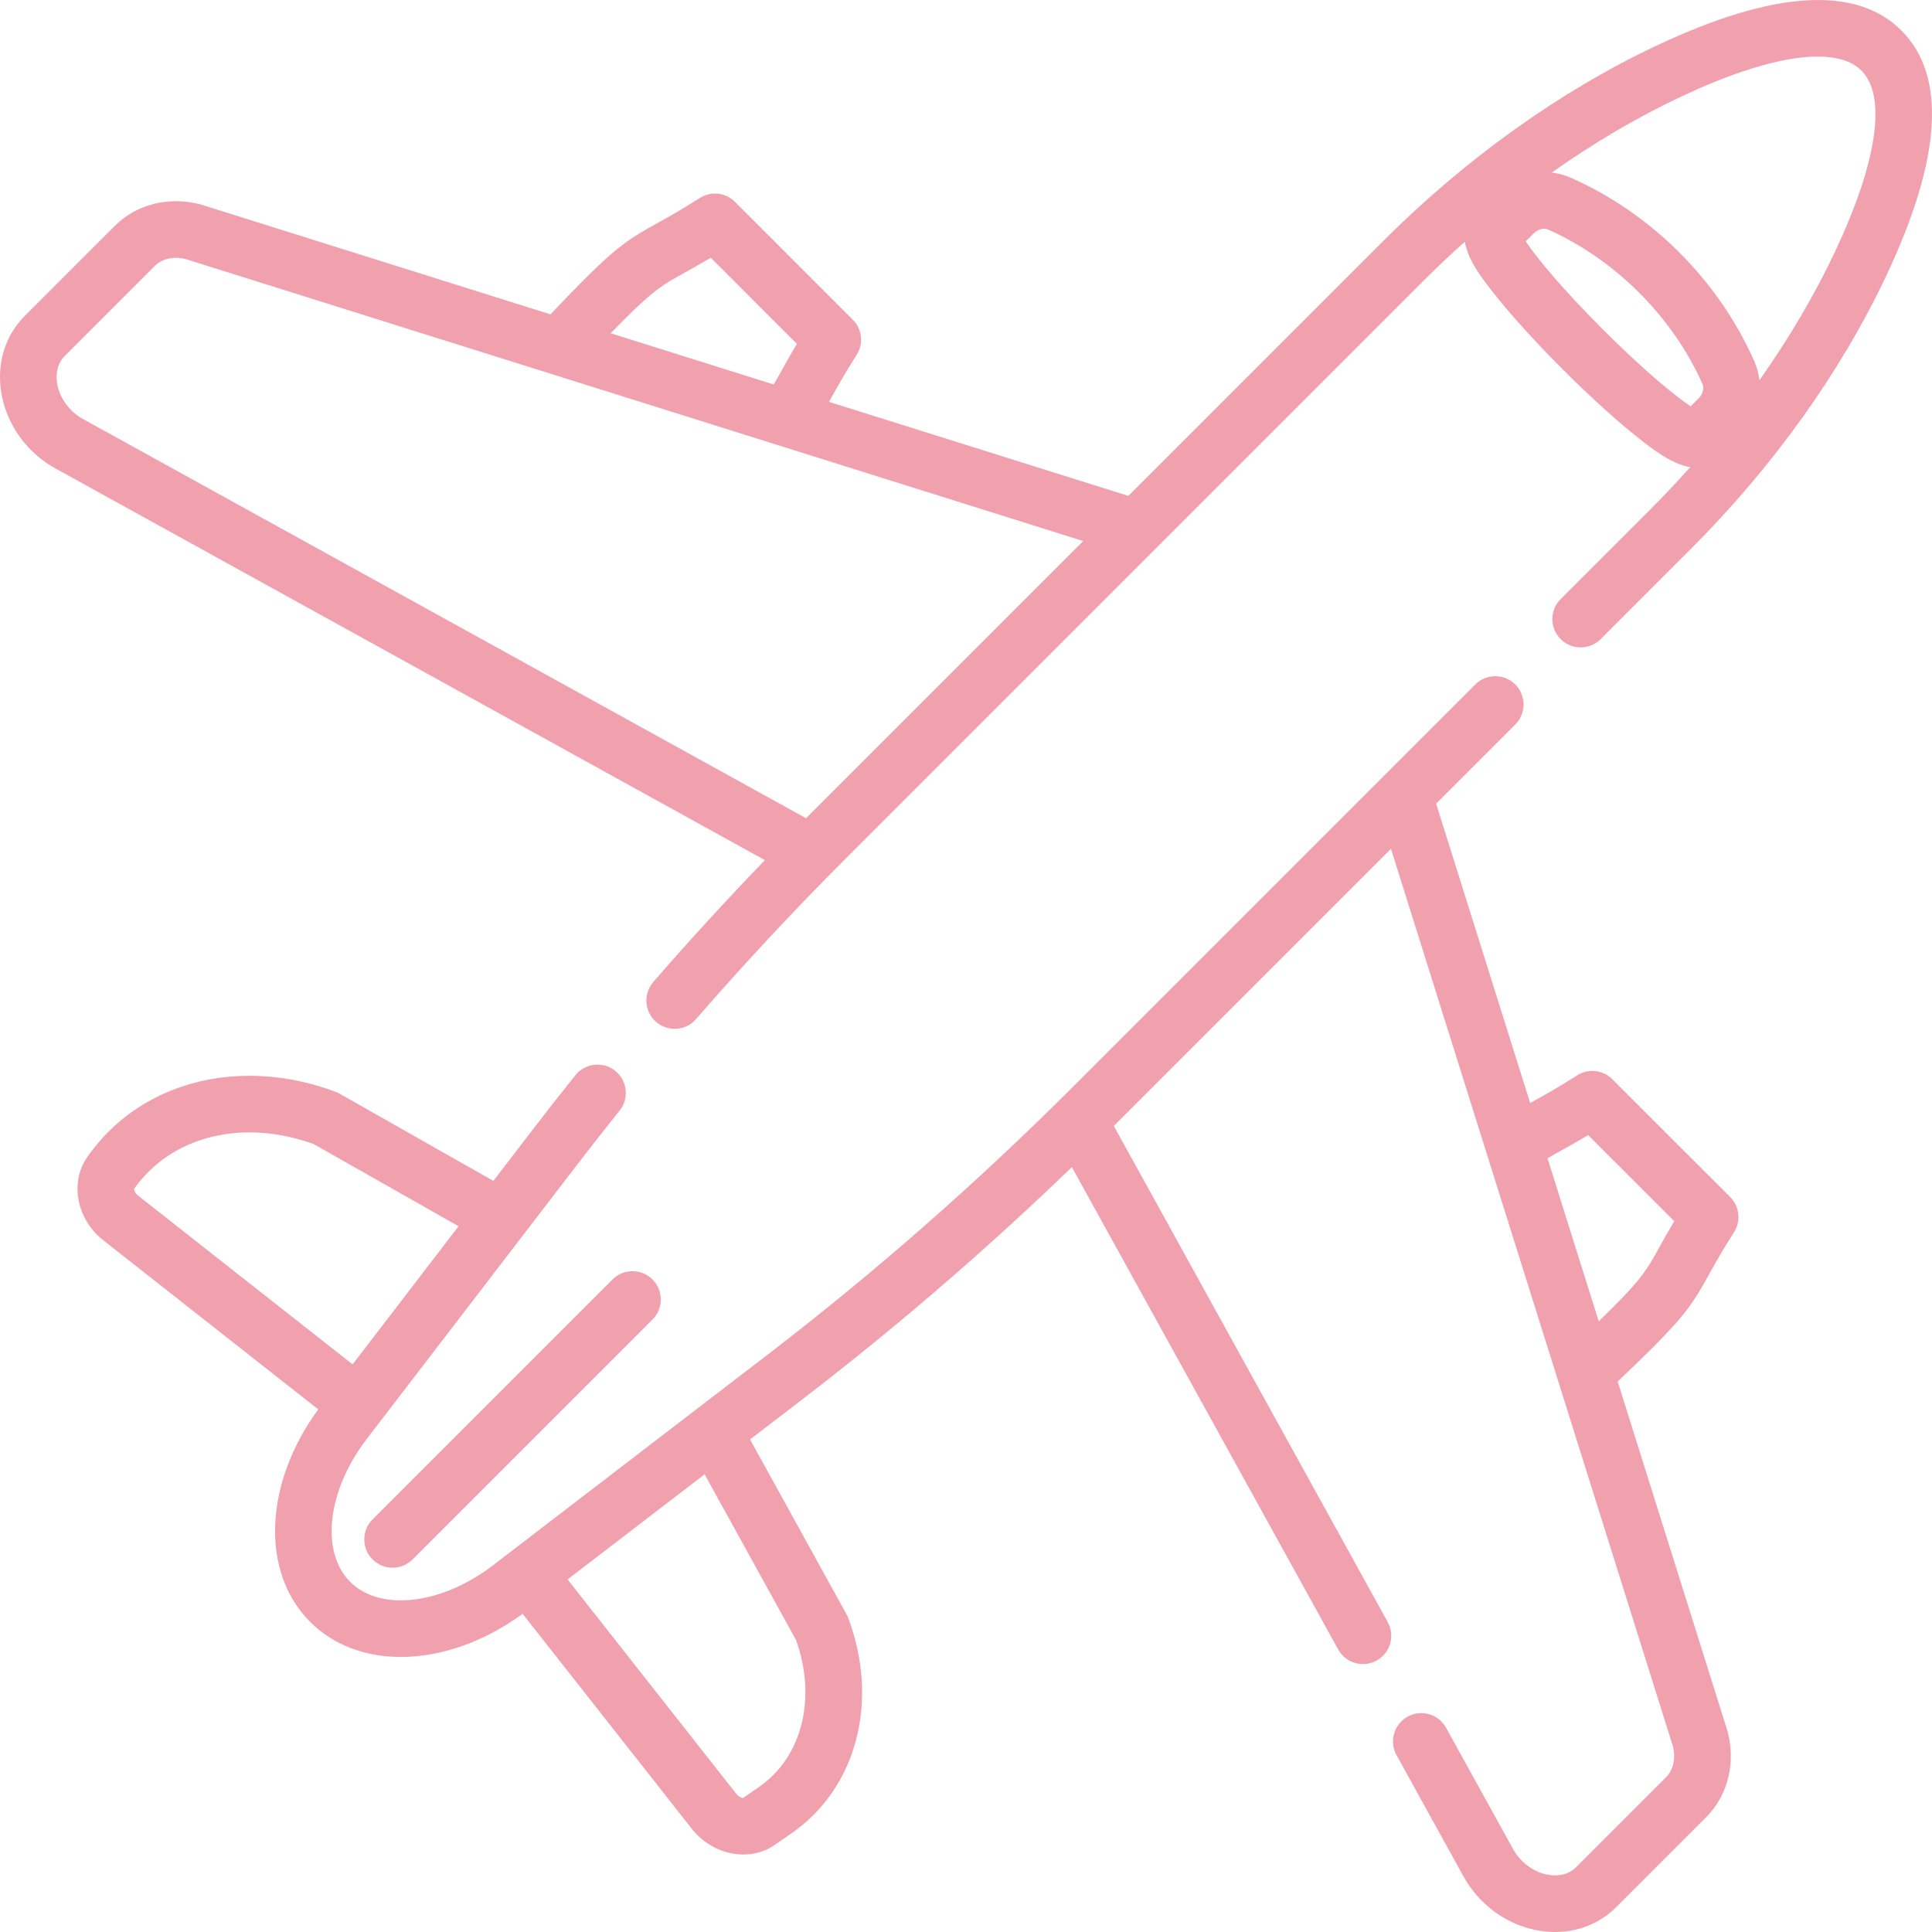
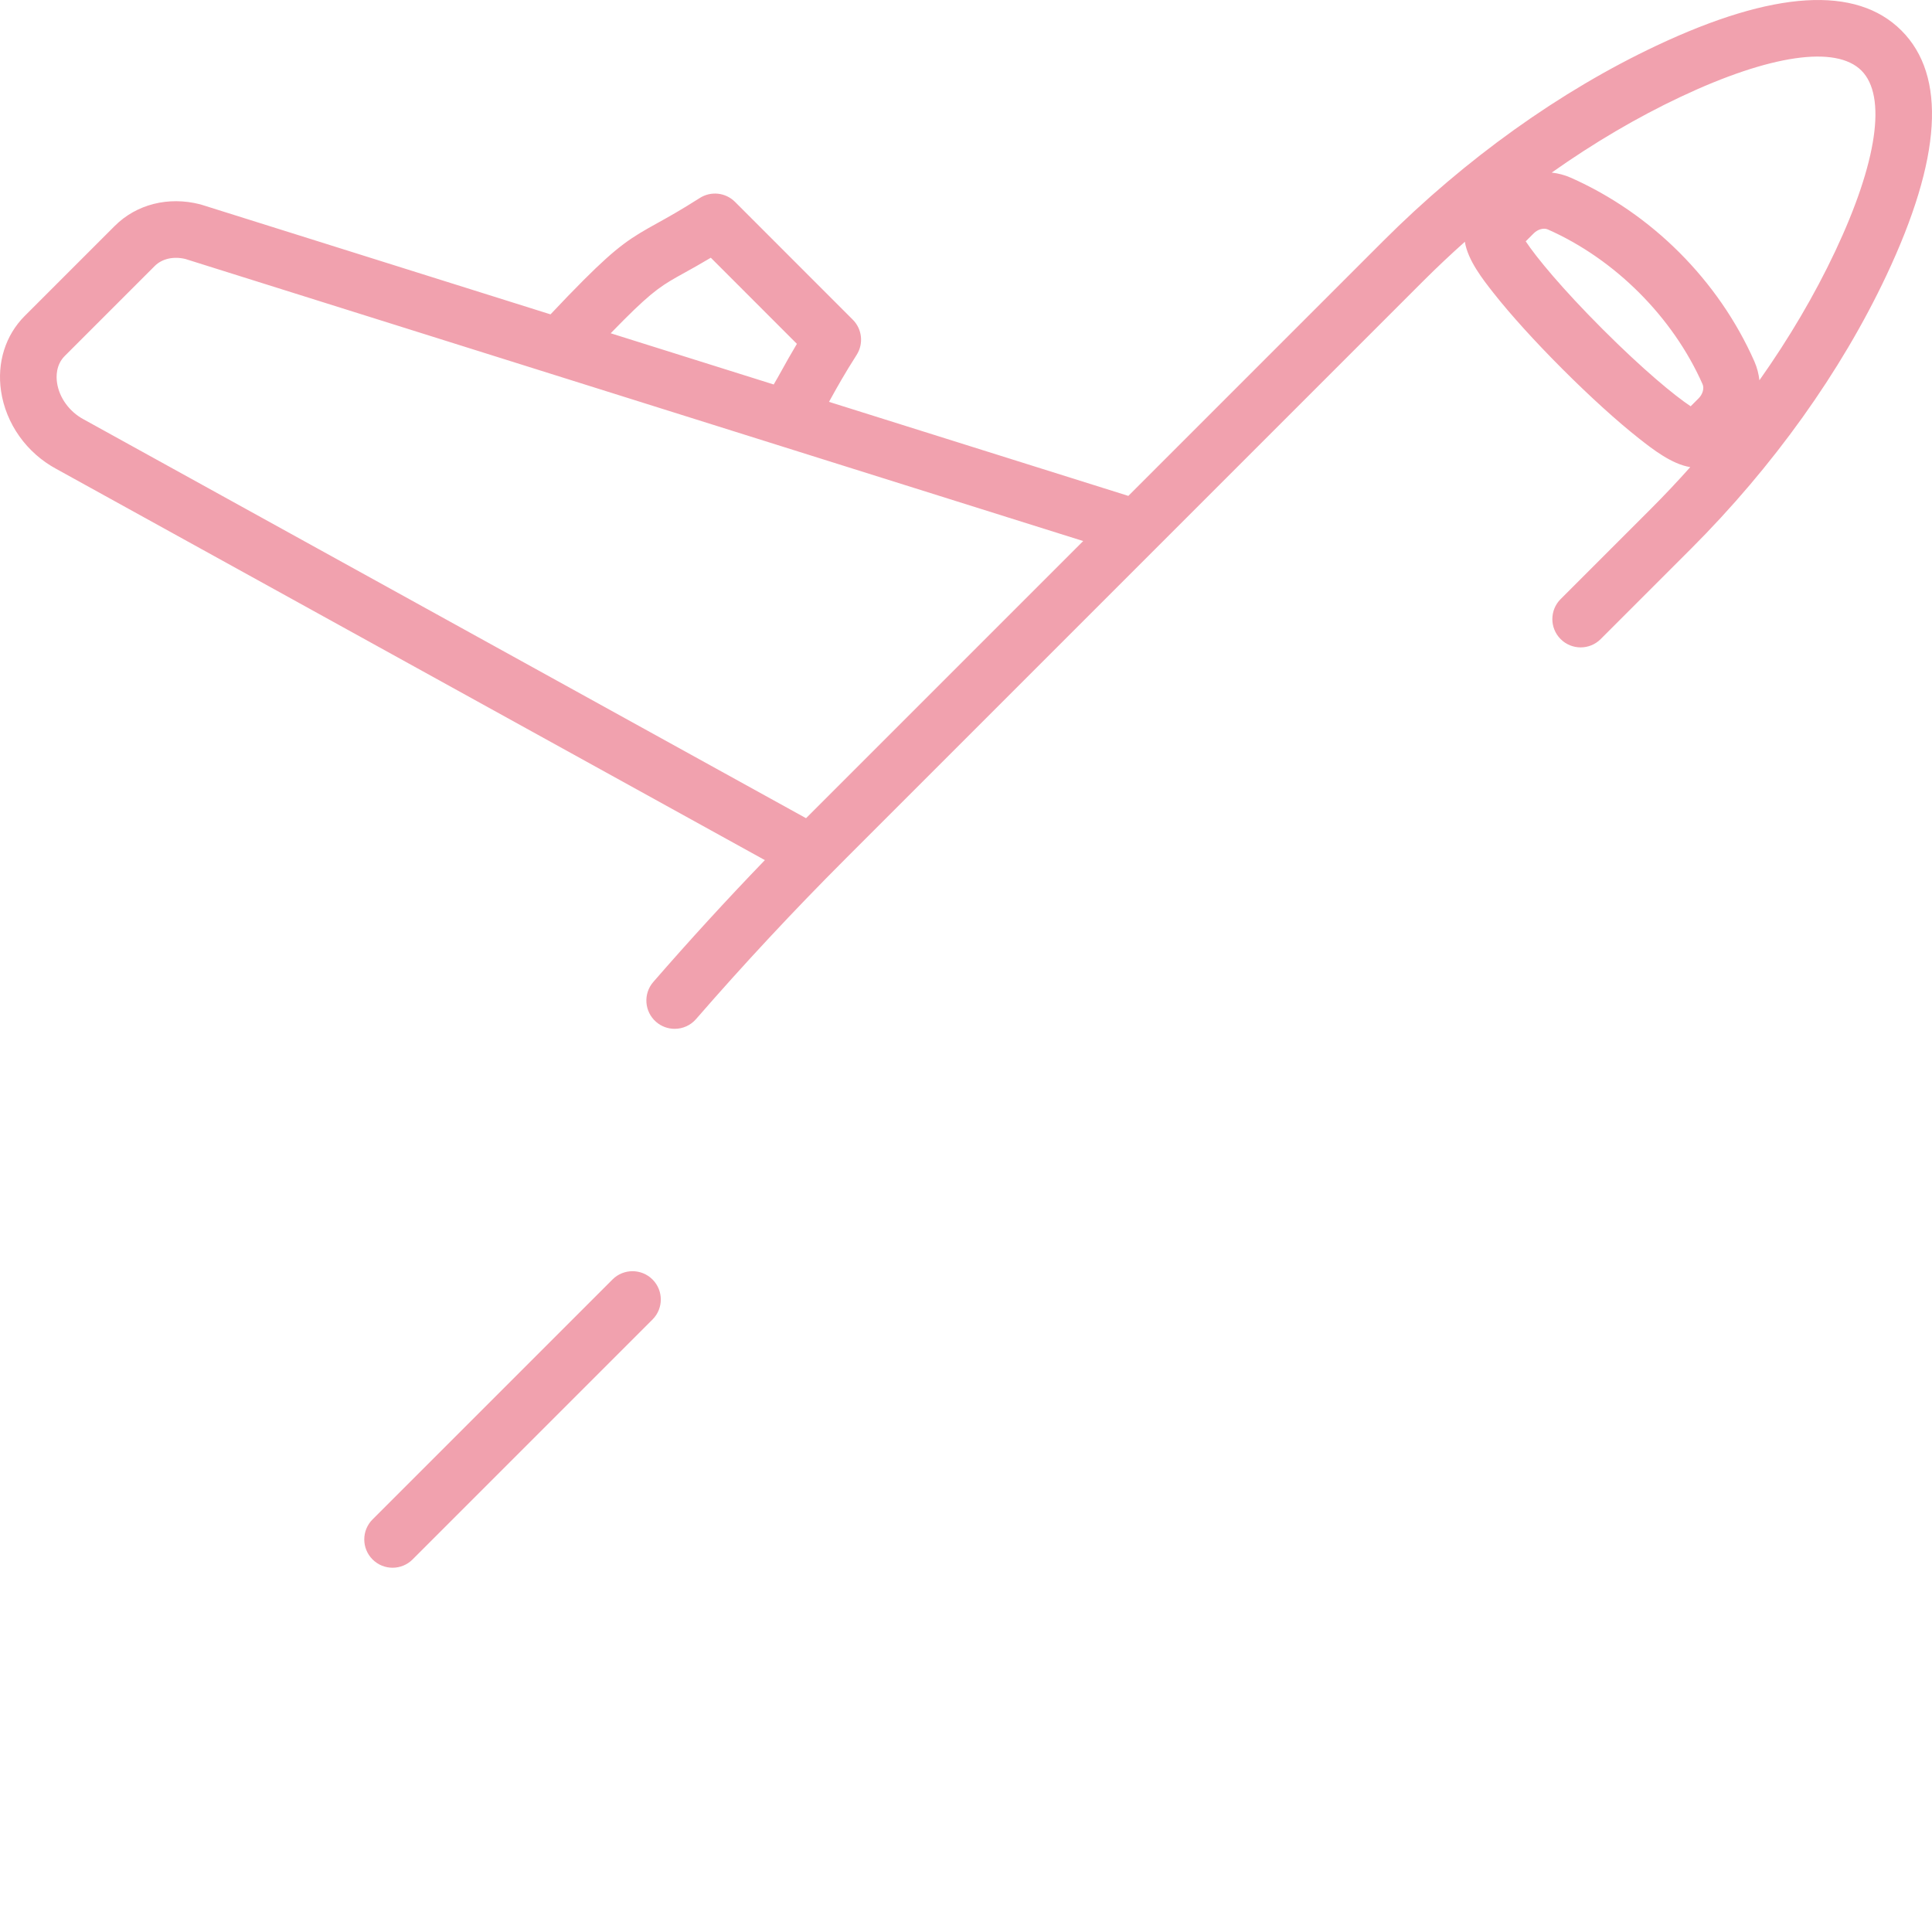
<svg xmlns="http://www.w3.org/2000/svg" version="1.1" id="Capa_1" x="0px" y="0px" viewBox="0 0 512 512" style="enable-background:new 0 0 512 512;" xml:space="preserve">
  <g>
    <g>
-       <path d="M452.838,337.868c1.542-2.784,3.461-6.249,6.691-11.314c1.892-2.967,1.468-6.85-1.021-9.338l-31.224-31.211 c-2.489-2.488-6.371-2.91-9.338-1.018c-5.063,3.232-8.526,5.15-11.308,6.691c-0.386,0.214-0.76,0.422-1.131,0.628l-24.921-79.325 l20.978-20.978c2.929-2.929,2.929-7.678,0-10.607c-2.929-2.929-7.679-2.929-10.608,0l-24.249,24.249 c-0.013,0.013-0.027,0.026-0.04,0.04l-82.314,82.314c-25.396,25.396-52.604,49.267-80.867,70.948l-68.225,52.337 c-0.025,0.019-0.051,0.034-0.075,0.053c-0.015,0.012-0.027,0.025-0.042,0.037l-4.511,3.46 c-13.617,10.445-29.883,12.323-37.836,4.371c-7.954-7.954-6.075-24.22,4.371-37.836l3.453-4.501 c0.018-0.022,0.038-0.04,0.055-0.062c0.032-0.041,0.057-0.084,0.088-0.125l52.291-68.164c3.648-4.755,7.395-9.528,11.135-14.186 c2.594-3.23,2.078-7.951-1.151-10.545c-3.23-2.595-7.951-2.079-10.545,1.151c-3.81,4.744-7.626,9.605-11.341,14.449 l-10.405,13.563L89.99,289.835c-0.345-0.195-0.704-0.363-1.075-0.502c-7.522-2.81-15.198-4.234-22.817-4.234 c-17.857,0-33.546,7.891-43.042,21.646c-4.675,6.759-2.641,16.657,4.526,22.106l56.754,44.644 c-14.364,19.642-15.337,43.126-2.145,56.318c6.225,6.226,14.743,9.298,24.067,9.298c10.431,0,21.87-3.857,32.239-11.438 l44.656,56.748c3.467,4.56,8.735,7.042,13.847,7.042c2.922,0,5.795-0.812,8.249-2.509l4.417-3.045 c17.32-11.968,23.411-34.897,15.156-57.054c-0.129-0.346-0.283-0.682-0.461-1.005l-25.588-46.379l13.845-10.621 c24.778-19.008,48.75-39.674,71.44-61.553l70.573,127.825c1.368,2.477,3.931,3.877,6.573,3.877c1.226,0,2.469-0.301,3.619-0.936 c3.626-2.002,4.943-6.566,2.941-10.192l-72.59-131.478l73.447-73.447l25.446,80.996c0.005,0.018,0.011,0.035,0.016,0.052 l49.288,156.885c0.759,3.157,0.07,6.178-1.851,8.104l-23.852,23.852c-2.347,2.347-5.461,2.29-7.108,2.048 c-3.955-0.583-7.662-3.27-9.714-7.091l-17.623-31.92c-2.003-3.626-6.567-4.942-10.192-2.941 c-3.626,2.003-4.943,6.566-2.941,10.192l17.582,31.844c4.276,7.961,12.016,13.477,20.702,14.757 c1.251,0.184,2.493,0.275,3.719,0.275c6.171,0,11.925-2.299,16.183-6.557l23.859-23.859c5.739-5.754,7.88-14.203,5.725-22.602 c-0.033-0.129-0.069-0.257-0.109-0.385l-29.057-92.488c3.405-3.199,6.492-6.18,9.063-8.751 C446.977,348.137,449.043,344.719,452.838,337.868z M36.8,317.017c-0.042-0.033-0.084-0.065-0.127-0.097 c-0.874-0.658-1.14-1.481-1.161-1.814c6.671-9.539,17.805-15.005,30.585-15.005c5.64,0,11.365,1.038,17.026,3.087l38.405,21.779 l-28.083,36.608L36.8,317.017z M210.946,434.593c5.55,15.451,1.641,31.062-9.803,38.97l-4.246,2.927 c-0.333-0.02-1.157-0.286-1.816-1.161c-0.032-0.043-0.065-0.086-0.099-0.129l-44.566-56.635l36.316-27.859L210.946,434.593z M427.149,346.752c-1.063,1.063-2.23,2.208-3.467,3.408l-13.571-43.198c1.123-0.676,2.328-1.347,3.797-2.161 c1.924-1.066,4.152-2.301,6.971-3.988l22.823,22.815c-1.687,2.82-2.922,5.05-3.988,6.974 C436.567,336.284,435.264,338.636,427.149,346.752z" fill="#000000" style="fill: rgb(241, 161, 174);" />
-     </g>
+       </g>
  </g>
  <g>
    <g>
      <path d="M503.905,8.096c-11.996-11.997-33.836-10.653-64.914,3.997c-25.556,12.048-50.618,29.97-72.475,51.827l-67.496,67.496 l-79.325-24.921c0.206-0.371,0.414-0.745,0.628-1.131c1.541-2.783,3.459-6.246,6.691-11.308c1.893-2.966,1.469-6.85-1.018-9.338 l-31.213-31.223c-2.489-2.489-6.371-2.912-9.338-1.021c-5.064,3.23-8.53,5.149-11.314,6.691 c-6.851,3.795-10.269,5.861-19.489,15.081c-2.571,2.571-5.551,5.658-8.751,9.063L53.403,54.251 c-0.127-0.04-0.255-0.077-0.385-0.109c-8.4-2.154-16.848-0.014-22.609,5.732L6.556,83.725c-5.103,5.104-7.393,12.358-6.281,19.902 c1.279,8.686,6.796,16.426,14.681,20.661l187.74,103.652c-10.14,10.517-20.047,21.334-29.564,32.29 c-2.717,3.128-2.384,7.865,0.744,10.582c1.42,1.234,3.172,1.838,4.916,1.838c2.097,0,4.183-0.875,5.666-2.582 c12.611-14.518,25.916-28.789,39.545-42.42l82.308-82.308c0.02-0.019,0.039-0.039,0.059-0.059l70.755-70.755 c3.606-3.605,7.306-7.089,11.078-10.456c0.771,4.898,4.779,9.997,7.576,13.551c4.517,5.739,11.034,12.93,18.352,20.248 c7.319,7.318,14.509,13.836,20.248,18.352c3.556,2.799,8.657,6.802,13.556,7.57c-3.368,3.774-6.853,7.477-10.461,11.084 l-23.89,23.889c-2.93,2.929-2.93,7.678,0,10.607c2.928,2.929,7.678,2.929,10.607,0l23.89-23.889 c21.857-21.858,39.779-46.919,51.827-72.475C514.558,41.933,515.903,20.093,503.905,8.096z M165.249,84.852 c8.116-8.116,10.468-9.418,16.15-12.565c1.924-1.066,4.154-2.301,6.973-3.987l22.815,22.823c-1.687,2.819-2.922,5.047-3.988,6.971 c-0.813,1.469-1.484,2.674-2.161,3.797L161.84,88.32C163.041,87.082,164.186,85.915,165.249,84.852z M213.607,216.829 L22.131,111.114c-3.745-2.011-6.432-5.718-7.015-9.673c-0.243-1.647-0.299-4.761,2.048-7.108L41.01,70.488 c1.932-1.928,4.954-2.616,8.111-1.858L205.6,117.791c0.025,0.009,0.05,0.015,0.076,0.024l81.379,25.567L213.607,216.829z M450.161,105.553l-2.117,2.117c-4.236-2.803-12.542-9.643-23.306-20.407c-10.764-10.764-17.604-19.07-20.407-23.306l2.117-2.117 c1.08-1.08,2.65-1.515,3.734-1.036c17.805,7.877,33.138,23.21,41.015,41.014C451.677,102.902,451.24,104.473,450.161,105.553z M486.339,66.612c-5.46,11.58-12.228,23.062-20.077,34.167c-0.193-1.721-0.633-3.418-1.346-5.03 c-9.486-21.442-27.223-39.179-48.665-48.665c-1.612-0.713-3.308-1.153-5.03-1.346c11.105-7.849,22.588-14.617,34.168-20.077 c23.699-11.172,41.161-13.707,47.909-6.959C500.047,25.453,497.51,42.915,486.339,66.612z" fill="#000000" style="fill: rgb(241, 161, 174);" />
    </g>
  </g>
  <g>
    <g>
      <path d="M172.924,339.078c-2.929-2.929-7.678-2.929-10.607,0l-63.585,63.583c-2.929,2.929-2.929,7.678,0,10.608 c1.465,1.464,3.384,2.197,5.304,2.197s3.839-0.733,5.304-2.197l63.584-63.584C175.853,346.756,175.853,342.007,172.924,339.078z" fill="#000000" style="fill: rgb(241, 161, 174);" />
    </g>
  </g>
</svg>